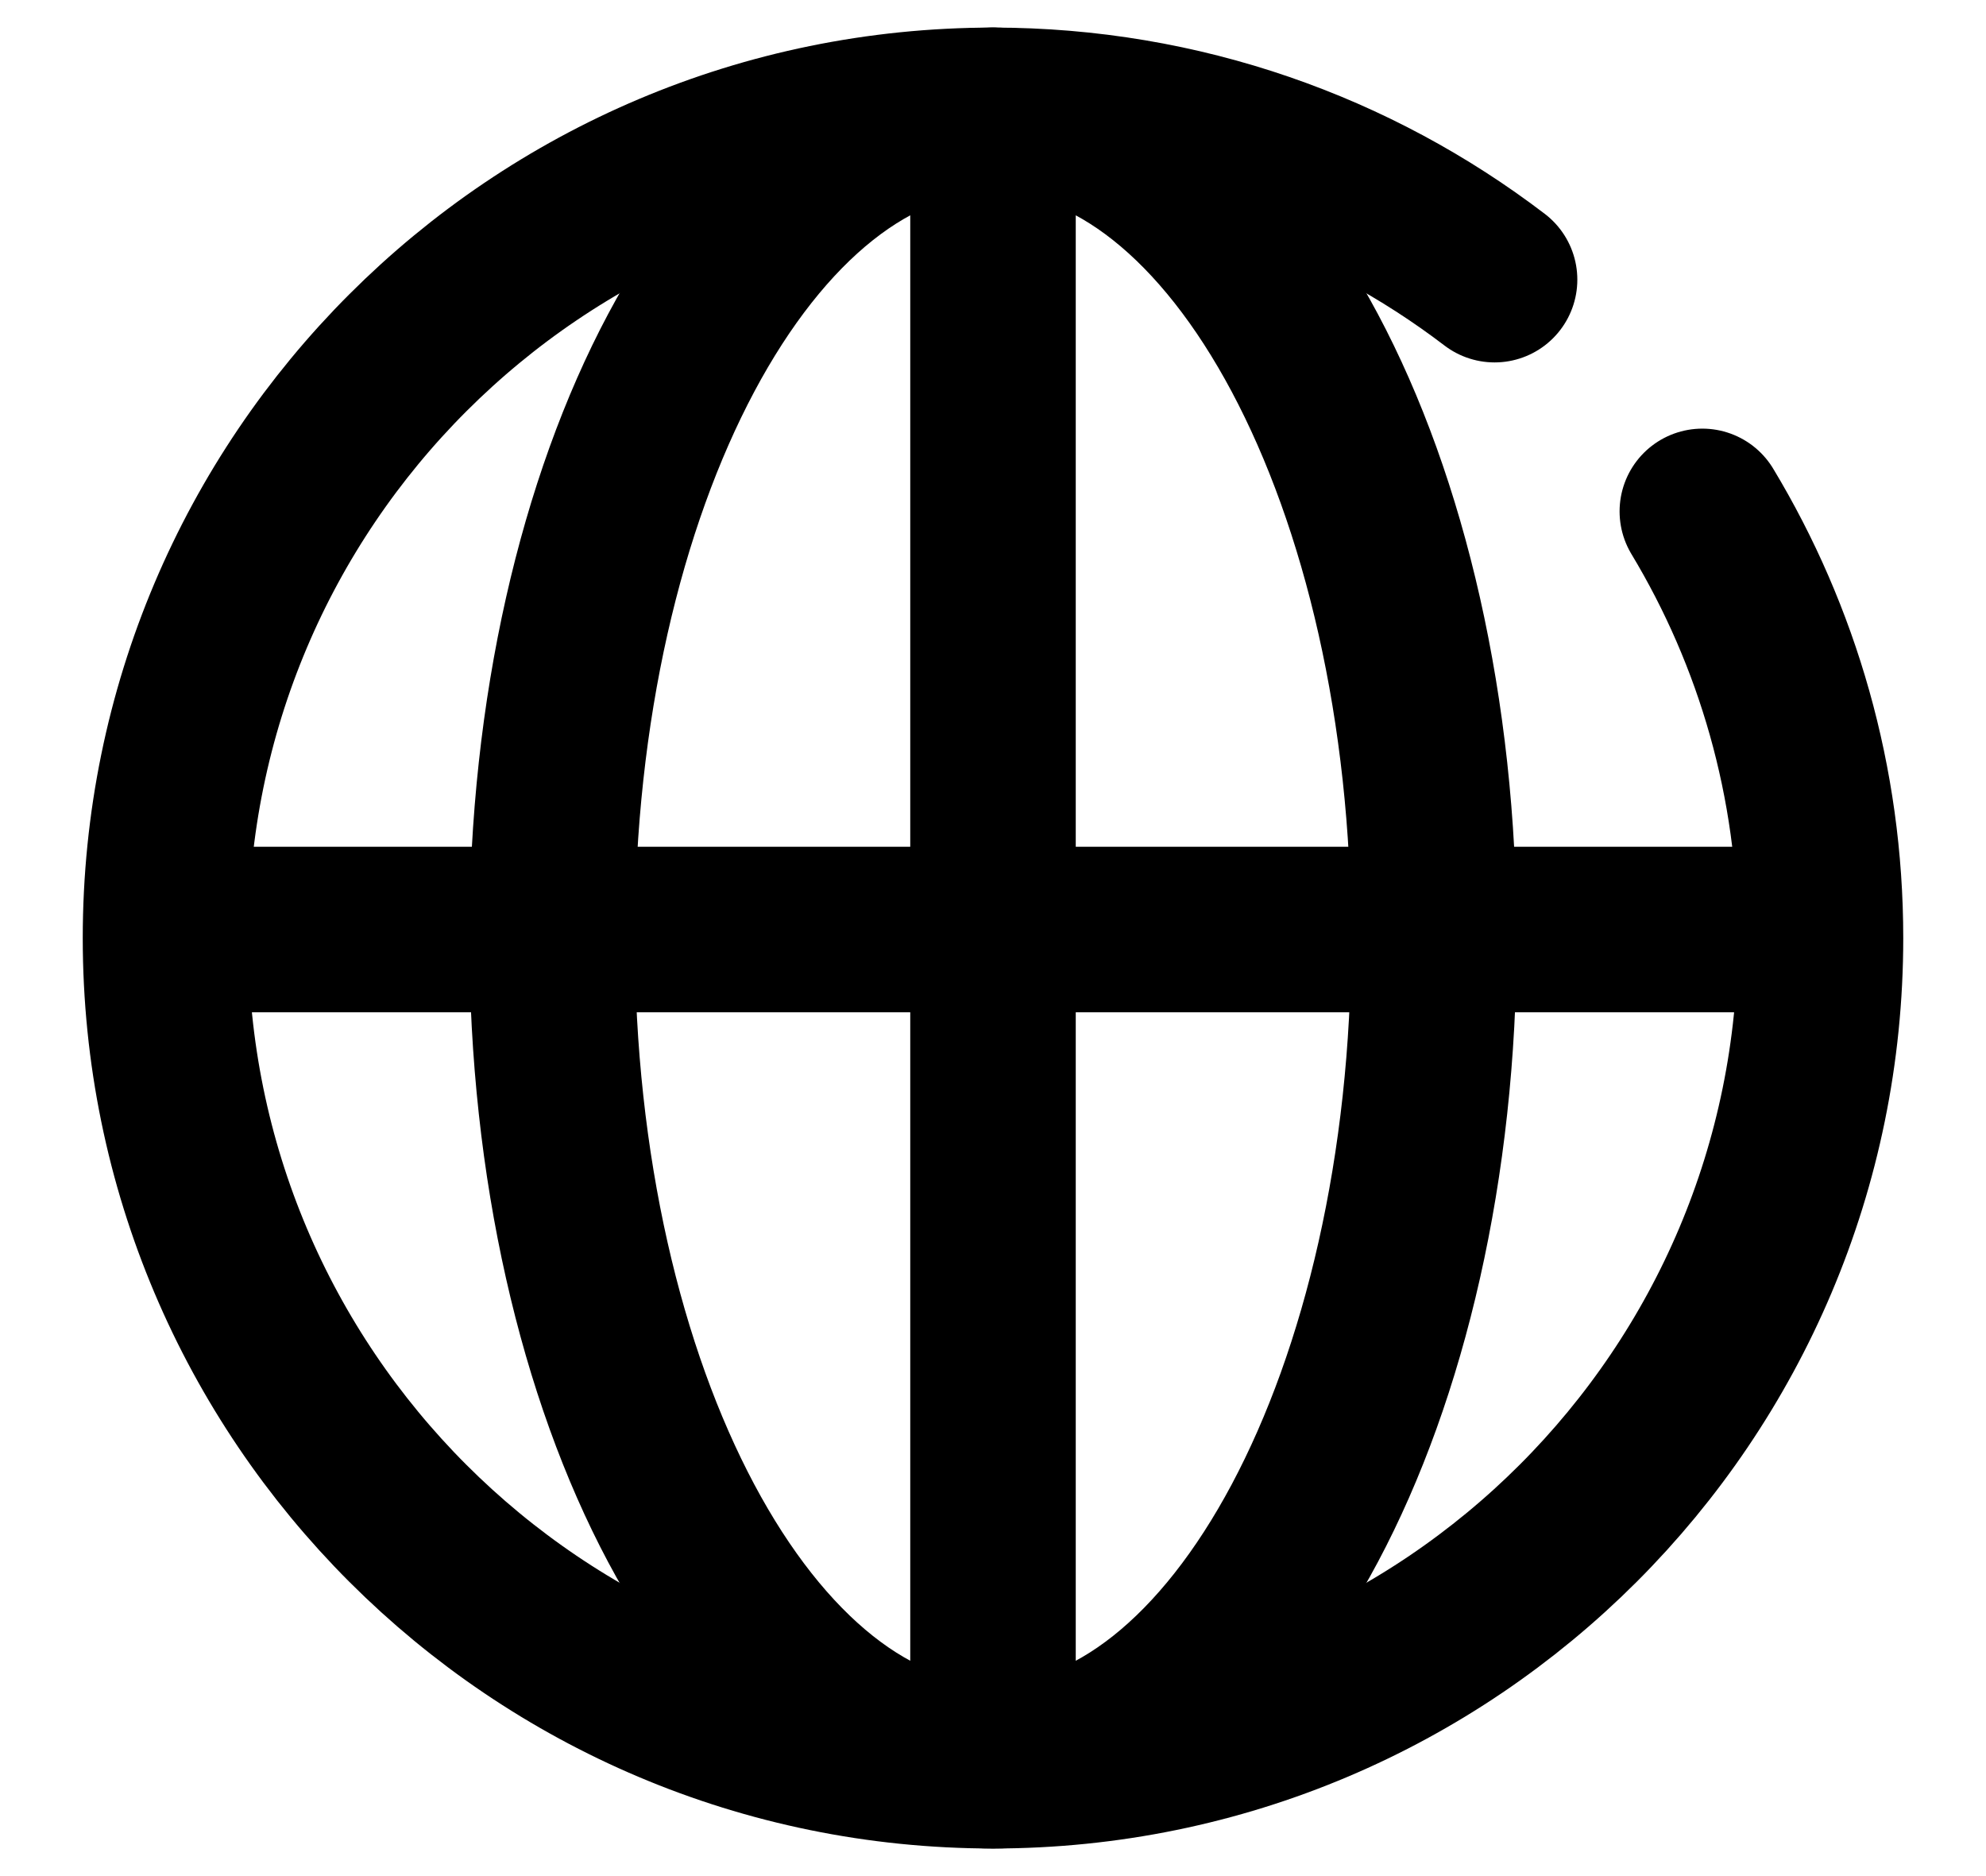
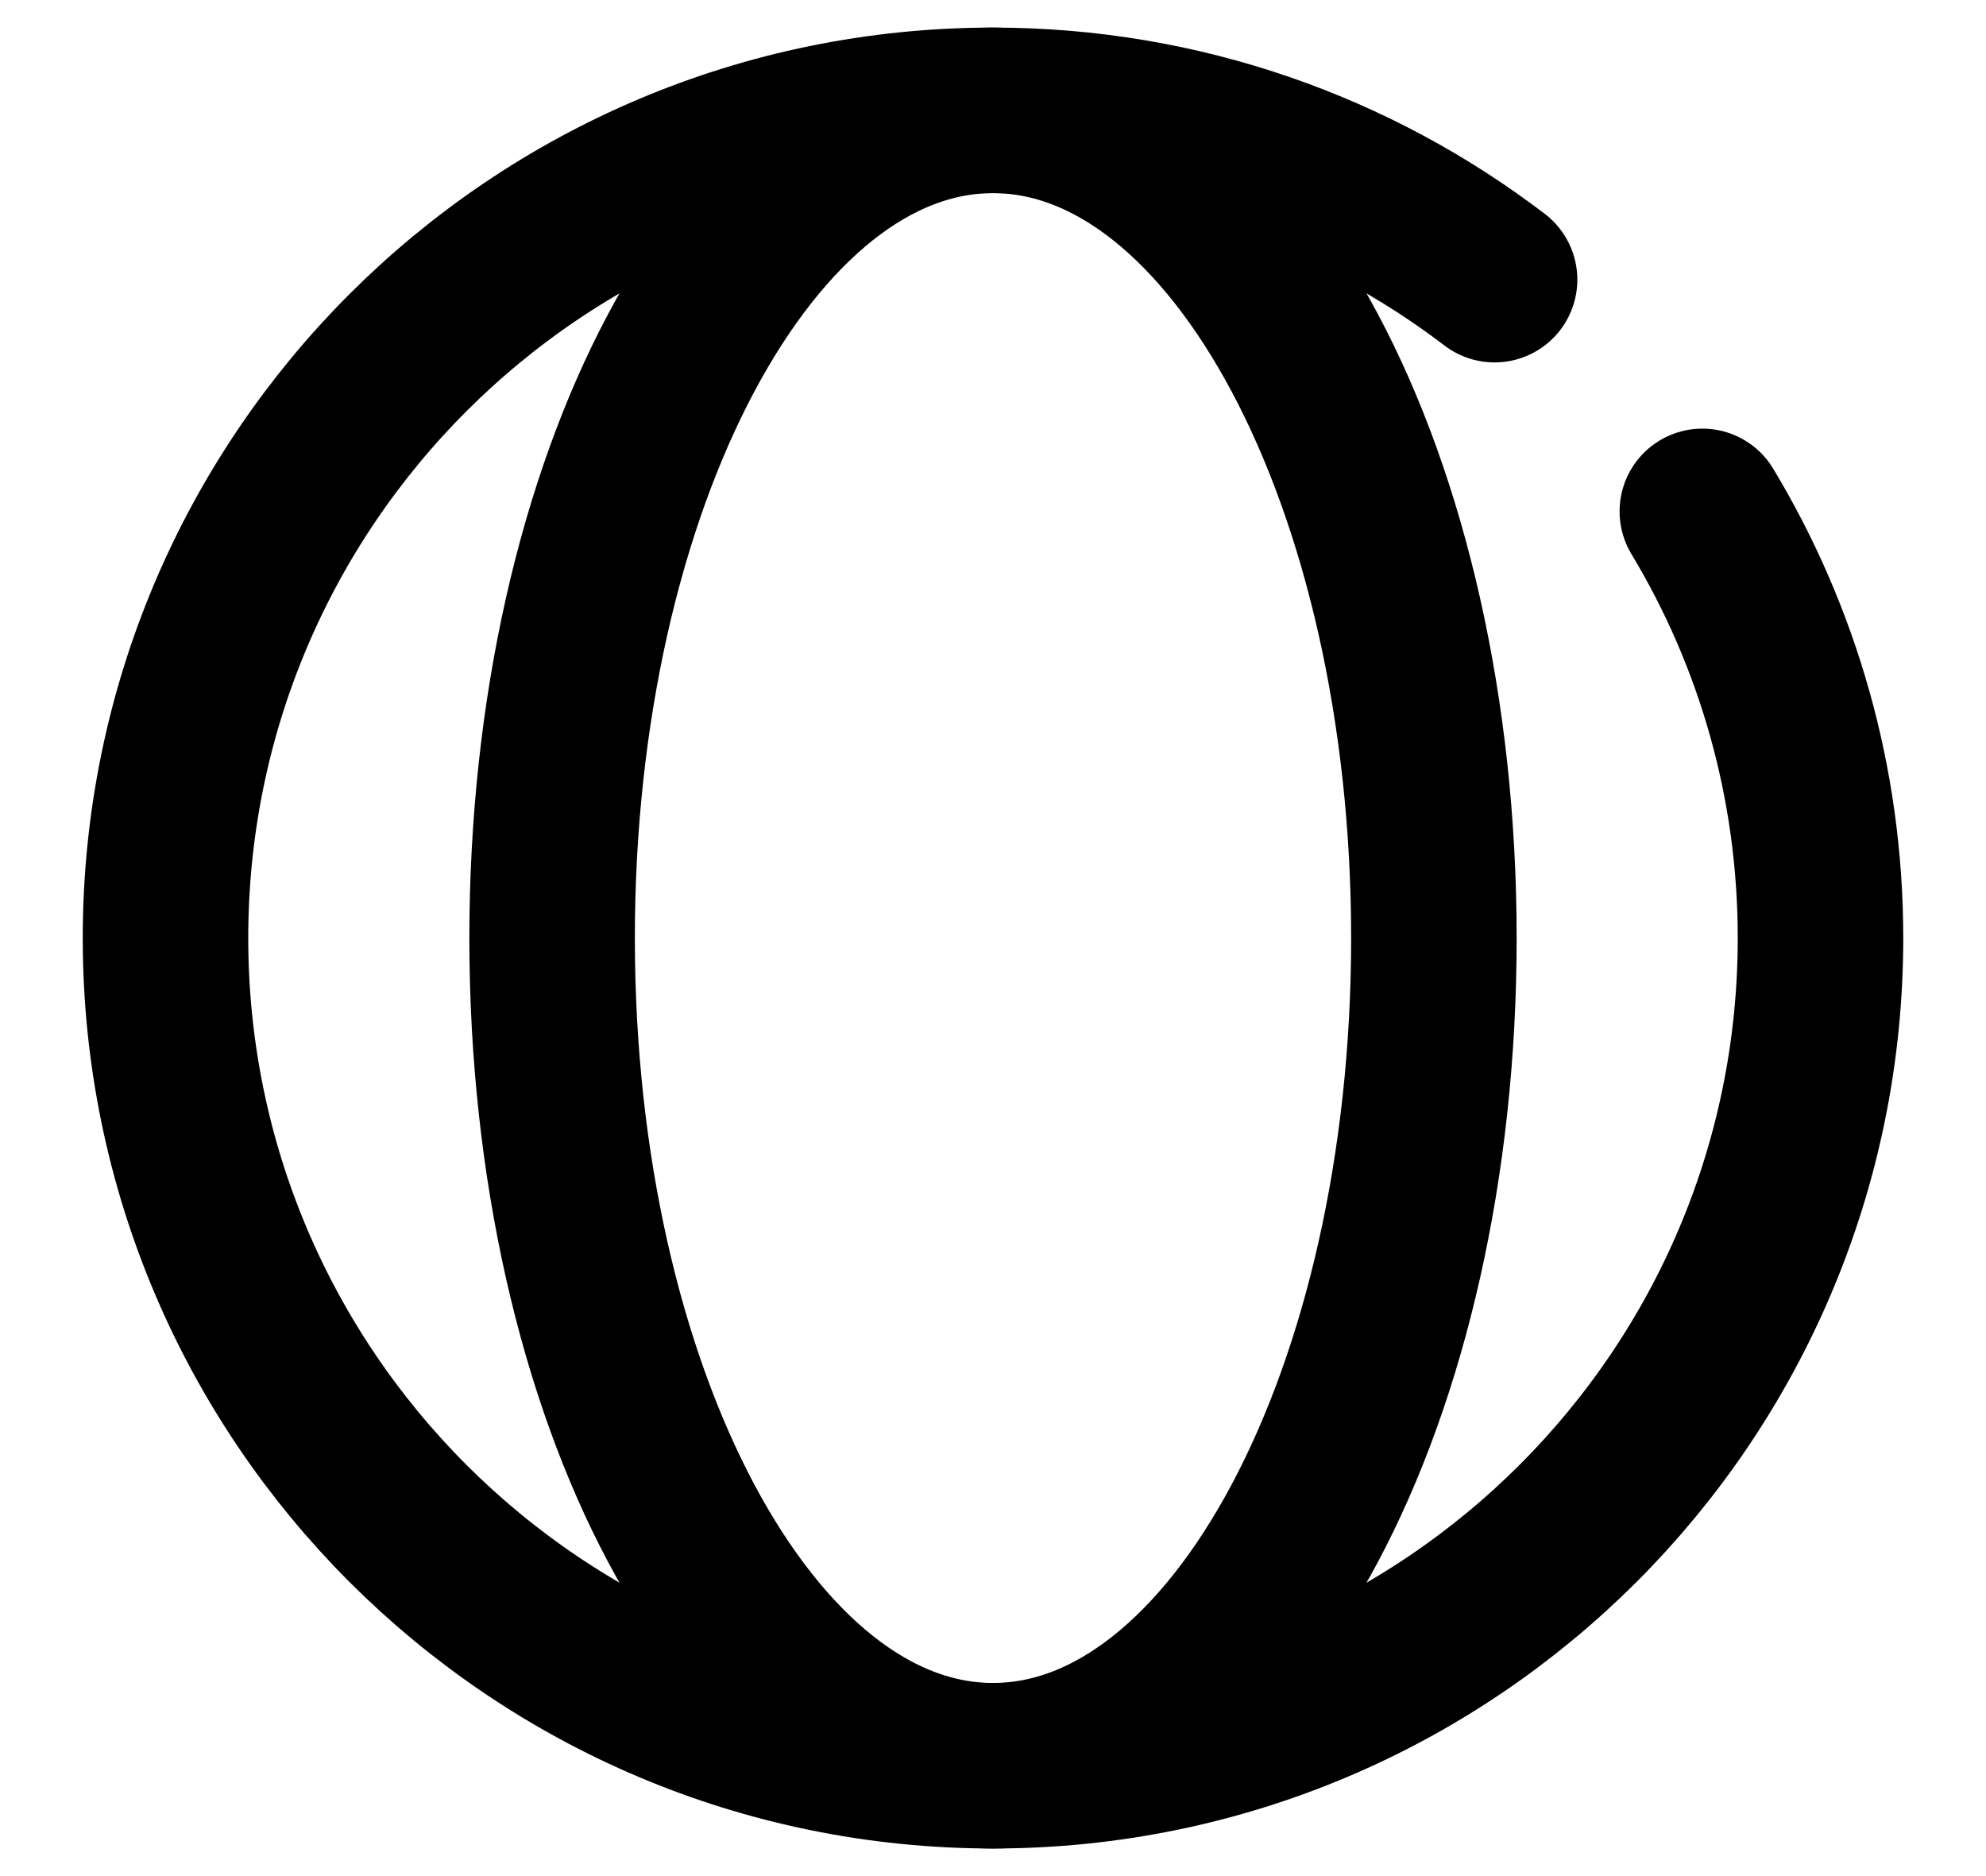
<svg xmlns="http://www.w3.org/2000/svg" width="18" height="17" viewBox="0 0 18 17" fill="none">
  <path d="M15.429 4.634C16.109 5.763 16.5 7.086 16.5 8.5C16.5 12.643 13.142 16 9 16C4.858 16 1.5 12.643 1.5 8.5C1.5 4.357 4.858 1 9 1C10.709 1 12.285 1.572 13.546 2.534" stroke="#000" stroke-width="1.5" stroke-linecap="round" stroke-linejoin="round" />
  <path d="M9 16C11.207 16 12.996 12.642 12.996 8.5C12.996 4.358 11.207 1 9 1C6.793 1 5.004 4.358 5.004 8.5C5.004 12.642 6.793 16 9 16Z" stroke="#000" stroke-width="1.5" stroke-linecap="round" stroke-linejoin="round" />
-   <path d="M9 1V15.847" stroke="#000" stroke-width="1.5" stroke-linecap="round" stroke-linejoin="round" />
-   <path d="M16.424 8.423H1.577" stroke="#000" stroke-width="1.5" stroke-linecap="round" stroke-linejoin="round" />
</svg>